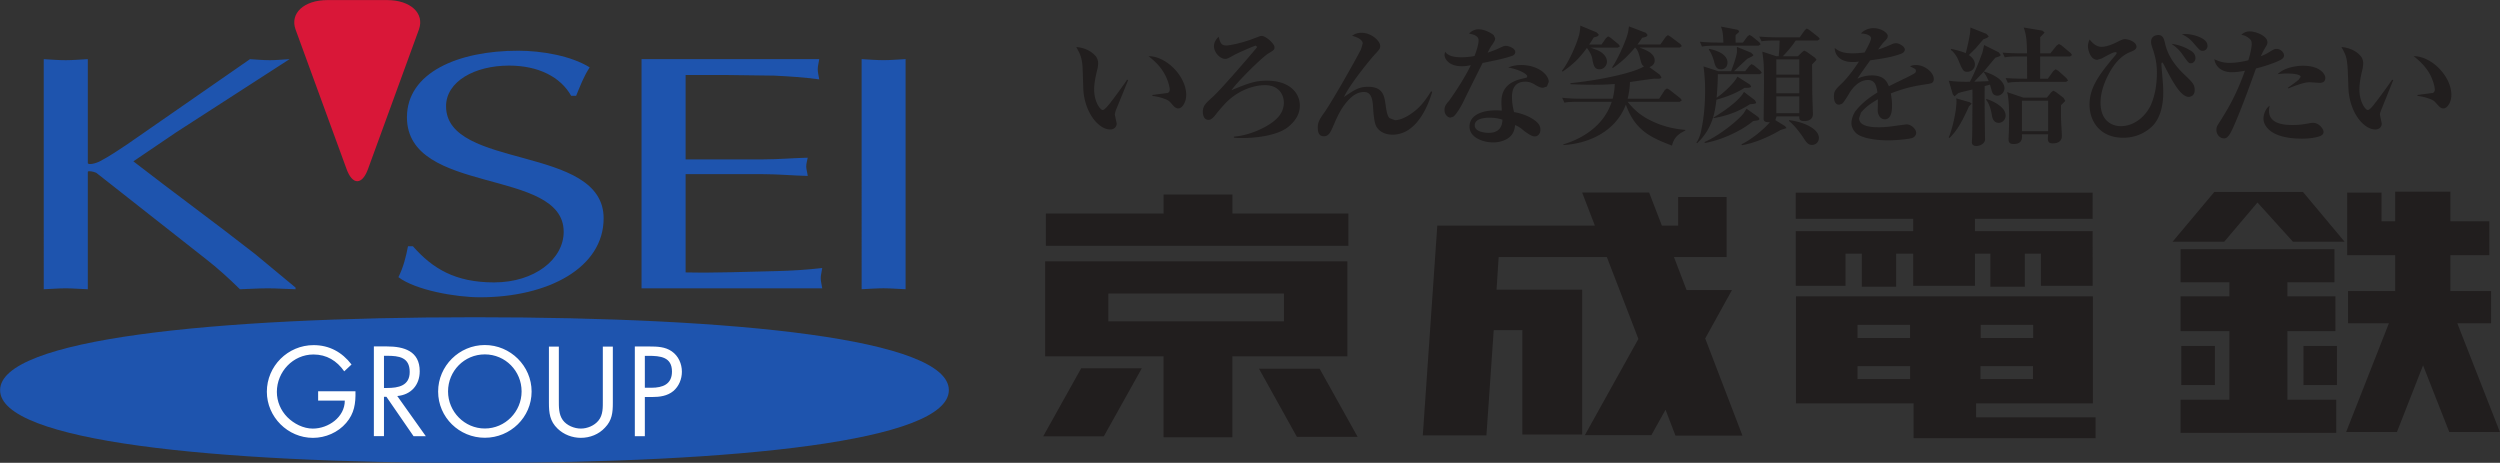
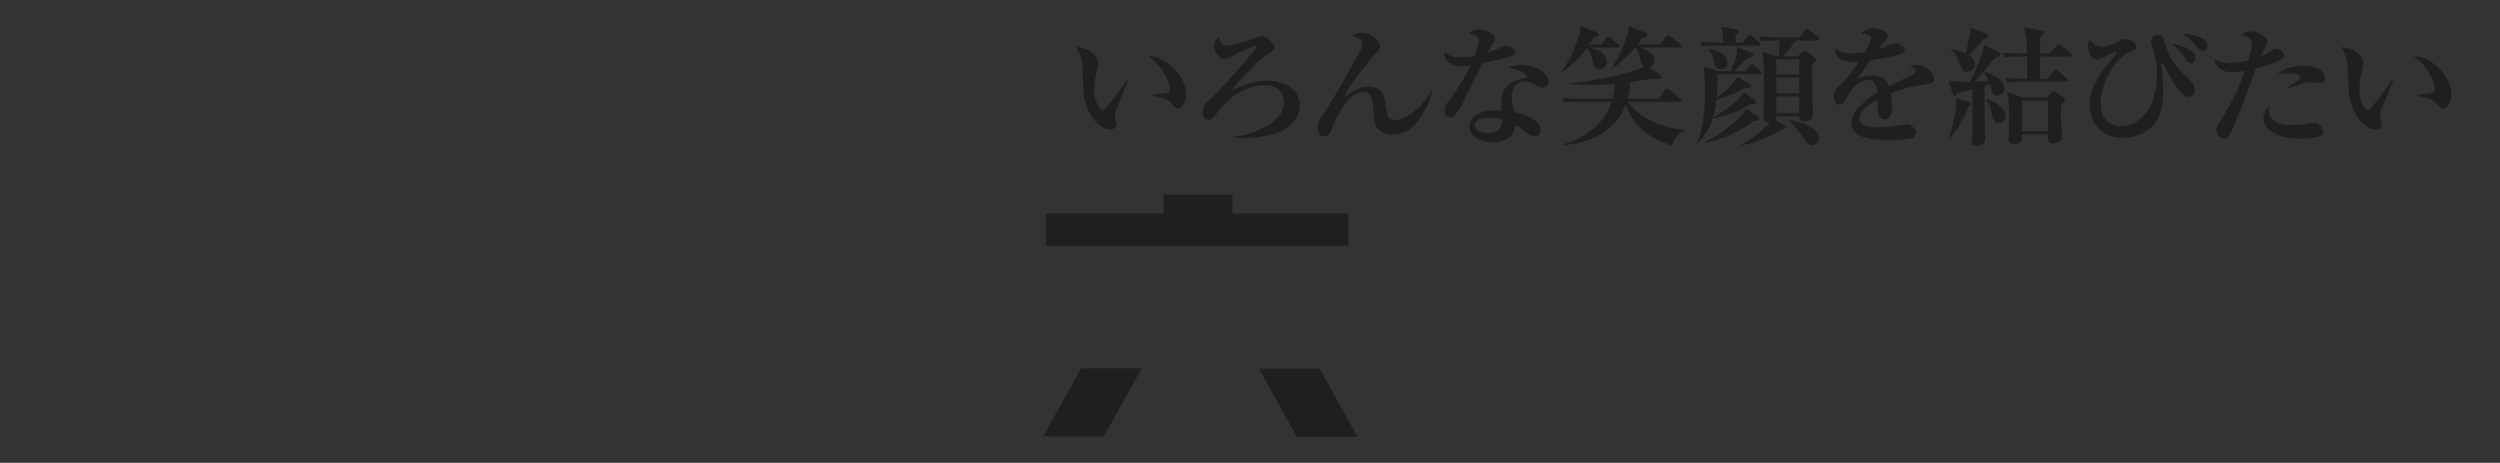
<svg xmlns="http://www.w3.org/2000/svg" width="1000" height="185.13" version="1.2" viewBox="0 0 750 138.84">
  <rect x="0" y="0" width="750" height="138.84" fill="#333333" stroke="none" />
  <g fill="#211e1e">
    <path d="m345.731 28.48 4.548-.59c.168-.029.645-.309.645-1.039 0-.673-.533-3.144-1.965-5.361-1.347-2.162-3.228-3.734-4.407-4.632 5.306-.058 11.313 6.007 11.313 11.622 0 2.273-1.263 4.042-2.358 4.042-.758 0-1.18-.393-2.134-1.516-.505-.59-.814-.954-2.217-1.432-1.32-.477-2.667-.73-3.425-.786zm-7.298-4.464-.168.45c-1.74 4.322-1.937 4.771-3.481 8.533-.31.954-.337 1.263-.337 1.404l.561 2.638c0 1.095-.842 1.797-1.965 1.797-3.34 0-7.495-4.772-8.029-11.678-.057-1.235-.196-6.457-.28-7.551-.31-2.752-.759-3.51-1.853-5.503 3.116.253 4.856 1.713 5.558 2.443.365.365 1.01 1.094 1.01 2.61l-.14 1.207c-.589 2.358-1.066 4.436-1.066 6.485 0 3.65 1.824 6.148 2.582 6.148.533 0 1.544-1.263 2.134-1.993 1.375-1.713 4.491-6.036 5.165-7.103zm31.732 16.968c2.302-.168 5.951-.983 9.77-3.144 3.368-1.937 5.22-4.099 5.22-7.103 0-2.133-1.347-5.193-5.67-5.193-3.537 0-8.197 1.656-11.762 5.334a45.919 45.919 0 0 0-2.92 3.368c-.645.87-1.403 1.713-2.245 1.713-1.348 0-1.712-1.404-1.712-2.386 0-1.853.786-2.527 3.284-4.8 2.639-2.443 12.772-14.233 12.913-14.542l.084-.196-.42-.337c-.394 0-5.7 2.33-6.626 2.892-1.431.786-1.824 1.066-2.526 1.066-1.572 0-3.369-1.965-3.369-3.79 0-1.403.898-2.301 1.404-2.863.477 1.769.73 2.64 2.302 2.64.645 0 3.845-.506 7.27-1.741l2.948-1.095.42-.029c1.236 0 3.818 2.358 3.818 3.34 0 .787-.196.927-1.684 1.825-1.88 1.039-9.46 8.562-11.229 11.117 5.194-2.162 7.215-2.863 10.64-2.863 6.877 0 9.881 3.761 9.881 7.467 0 2.19-.982 4.38-3.565 6.457-3.256 2.582-9.628 3.284-13.783 3.284-1.067 0-1.6 0-2.443-.112zm59.503-13.439c-1.066 3.621-4.435 12.857-11.93 12.857-2.836 0-4.604-1.544-5.081-3.032-.478-1.319-.646-3.677-.758-5.558-.14-1.909-.478-4.21-2.64-4.21-1.74 0-3.34.702-5.417 3.2-1.797 2.217-2.61 4.098-4.014 7.326-.618 1.376-1.18 2.751-2.667 2.751-1.291 0-1.825-.926-1.825-2.582 0-1.6.477-2.499 2.05-4.66 2.694-3.958 9.15-15.383 10.92-18.837l.504-1.74c0-.983-1.122-1.769-3.2-2.33.87-.617 1.74-.898 2.864-.898 2.92 0 5.586 2.442 5.586 3.93 0 .814-.168 1.01-1.88 2.863-2.219 2.527-7.524 9.207-8.984 12.464 3.144-2.133 4.492-3.06 7.243-3.06 4.463 0 4.828 2.78 5.193 5.081.28 2.078.533 3.678 1.235 4.323l1.628.618c1.965 0 4.38-1.516 5.755-2.611 2.19-1.656 3.762-3.93 5.08-6.063zm17.104 7.761c-.87 0-4.351.084-4.351 2.302 0 2.246 4.098 2.246 4.21 2.246 3.903 0 4.071-2.976 4.1-3.958-.703-.224-1.853-.59-3.959-.59m9.544-15.804c5.11 0 8.31 2.892 8.31 5.053l-.534 1.376-1.123.393c-.87 0-1.488-.365-2.161-.73-.899-.59-1.881-1.095-3.257-1.095-3.958 0-3.958 3.678-3.958 4.632 0 1.909.365 3.453.617 4.492 3.397.589 5.474 1.908 6.148 2.442 1.067.786 1.769 1.572 1.769 2.835 0 1.067-.646 2.021-1.713 2.021-1.038 0-2.47-1.15-3.144-1.628-1.431-1.235-2.161-1.544-2.75-1.768-.058.645-.197 2.498-1.825 3.733-1.685 1.32-3.79 1.46-4.8 1.46-3.032 0-7.047-1.488-7.047-4.744 0-3.34 3.537-4.885 7.973-4.885.73 0 1.263.058 1.712.084-.057-1.291-.112-1.712-.112-2.554 0-4.239 2.442-6.064 5.98-6.962l1.6-.365.168-.393c0-.618-1.993-1.937-5.699-2.667.73-.281 1.965-.73 3.846-.73m-13.952-2.723c.674-1.712 1.207-3.593 1.207-4.604 0-.87-.393-1.656-2.863-2.105.309-.337 1.347-1.291 2.863-1.291 1.544 0 3.51.898 4.52 1.74l.449.926c0 .646-.253 1.04-.842 1.91-.533.73-.617.898-1.404 2.442.534-.197 1.797-.59 3.06-1.18 1.909-.87 1.937-.87 2.414-.87.814 0 2.808.702 2.808 1.853 0 .73-.646 1.039-.927 1.151-2.47.842-4.997 1.348-8.87 2.134-.45.87-3.847 7.691-5.082 10.19-1.095 2.47-2.807 5.305-3.705 5.923l-.87.281c-.59 0-1.769-.673-1.769-2.33 0-1.123.477-1.684 1.347-2.695.337-.421 4.492-6.316 6.541-10.695-.758.14-1.572.309-2.695.309-3.817 0-5.193-2.134-5.193-3.51l.168-.842c1.123 1.544 3.453 1.657 4.885 1.657 1.796 0 3.144-.225 4.014-.393zm49.466-2.529c1.882.702 4.577 1.685 4.577 3.902 0 1.01-.674 1.6-1.572 1.993l3.087 2.246.478.758c0 .59-1.067.45-2.218.45-2.414.308-4.828.645-7.186 1.01-.113 2.33-.393 3.705-.703 4.997h9.46l1.685-2.611.645-.477.758.393 3.313 2.61.393.562-.617.449h-15.637c2.134 2.667 4.295 4.407 7.44 5.867 4.407 2.077 8.253 2.414 9.853 2.555v.224c-3.032 1.375-3.537 2.975-4.014 4.491-5.923-2.274-11.033-4.35-13.812-12.295-3.228 8.534-11.93 11.79-18.752 12.127v-.196c6.12-1.853 12.211-5.811 14.513-12.773h-9.825c-2.807 0-3.593.113-4.38.253l-.673-1.46c1.937.197 3.846.282 5.783.282h9.376c.31-1.32.561-2.414.617-4.408-1.403.084-3.172.225-6.035.225-3.369 0-5.81-.113-7.242-.169v-.309c10.33-1.094 19.341-3.312 22.036-5.024-.702-.562-.73-.758-1.207-2.611-.533-2.078-.814-2.386-1.432-3.06h-.029c-2.666 3.2-4.856 4.913-6.68 6.148l-.197-.224c1.376-1.937 3.06-5.615 3.846-7.664.898-2.302.954-2.78 1.207-4.604l5.081 1.937.477.59c0 .533-.617.701-1.6.898-.702 1.094-.926 1.375-1.404 1.993h6.878l1.628-2.302.618-.505.757.449 3.032 2.274.393.589-.617.421zm-14.596.029a32.84 32.84 0 0 0 2.105.814c1.039.45 2.751 1.656 2.751 3.397 0 1.207-1.01 2.302-2.217 2.302-1.6 0-1.853-1.235-2.246-3.481-.058-.45-.898-2.218-1.572-2.92-1.685 2.274-3.369 4.436-7.299 7.103l-.168-.253c2.19-2.836 4.464-8.113 5.193-10.948 0-.084.281-1.207.31-2.61l4.884 2.02.617.618c0 .533-.42.645-1.46.898-.73 1.179-.785 1.32-1.403 2.133h3.733l1.348-1.937.617-.505.758.421 2.386 1.965.421.59-.617.393zM526.47 30.06l.364.646c0 .42-.309.42-1.852.56-2.443 1.573-5.67 3.257-10.92 4.184v-.197c5.727-3.452 8.394-6.203 9.123-7.691zm10.33 5.98c4.968.673 8.87 2.835 8.87 5.333 0 1.32-1.038 2.106-2.077 2.106-1.207 0-1.684-.786-2.863-2.583-.253-.365-2.19-3.172-4.07-4.632zm-9.348-.955.365.505c0 .45-.168.478-1.881.73-4.127 3.425-10.274 5.867-14.457 6.57l-.14-.282c4.604-1.937 10.695-7.018 11.818-8.73.505-.814.59-.926.814-1.263zM512.77 14.65c3.593.757 5.474 2.217 5.474 4.126 0 1.151-.702 2.021-1.965 2.021-1.404 0-1.713-1.066-2.021-2.19-.112-.56-.73-2.582-1.628-3.733zm10.105-1.881 1.32-1.797.645-.505.758.421 2.218 1.797.393.589-.646.421h-12.576c-2.498 0-3.368.084-4.407.281l-.617-1.46c2.47.253 5.333.253 5.754.253h1.292c-.058-3.06-.421-4.014-.73-4.8l4.435.842c.73.14 1.01.31 1.01.758l-1.038.954a29.188 29.188 0 0 0 0 2.246zm-3.565 8.59c.73-1.797 1.769-4.885 1.769-5.84V14.06l4.239 1.74.702.674c0 .365-.927.702-1.825 1.15-1.6 1.46-2.92 2.724-3.986 3.734h3.34l1.292-1.628.617-.505.786.421 1.937 1.628.365.59-.617.393h-12.576a88.297 88.297 0 0 1-.365 7.046c2.301-1.544 5.502-4.66 6.231-6.317l3.678 2.33.421.534c0 .505-.73.505-1.965.505-2.414 1.516-4.66 2.47-8.422 3.565-.393 3.228-1.01 8.534-5.754 12.997l-.281-.057c.786-1.151 1.207-2.442 1.46-3.706.532-2.498 1.178-6.344 1.178-12.127 0-3.396-.309-5.67-.477-7.102l4.435 1.432zm13.587 12.604h6.877V28.91h-6.877zm0-11.594h6.877V17.82h-6.877zm0 5.614h6.877v-4.716h-6.877zm5.81-15.832c-.673 1.01-1.487 2.218-3.845 4.716h4.52l1.29-1.263.59-.421.758.365 2.442 1.74.505.646-1.347 1.403c0 .674.057 4.127.057 7.552 0 2.105.197 6.709.197 7.298 0 1.432-1.039 2.134-2.527 2.134-1.347 0-1.572-.45-1.572-1.236v-.168h-6.821l-.337 1.123 2.891 1.797.477.59-1.853.588c-2.302 1.376-7.046 3.818-11.593 4.548l-.085-.28c2.808-1.32 6.682-4.436 8.506-6.626-1.6.058-1.88-.365-1.88-1.15l.028-1.236c0-1.432.084-6.793.084-9.404 0-5.642-.084-6.26-.505-9.376l4.21 1.375h.703c.224-2.302.224-2.75.281-4.716h-1.067c-2.835 0-3.621.14-4.35.224l-.703-1.403c1.965.168 3.818.224 5.81.224h6.345l1.516-2.133.59-.506.73.394 2.778 2.19.421.56-.645.45zm22.616-.703c0-.674-1.123-1.348-3.06-1.404.422-.421 1.6-1.6 3.79-1.6 2.218 0 4.267 1.347 4.267 2.33 0 .673-.28.926-1.207 1.88-.337.338-.477.534-1.684 2.19.702-.196 1.628-.477 3.93-1.488.758-.365 1.123-.393 1.46-.393 1.066 0 2.638 1.067 2.638 1.881 0 .674-.617 1.123-1.235 1.32-2.779 1.01-5.474 1.403-9.18 1.937-.589.898-3.368 4.66-3.79 5.502a9.965 9.965 0 0 1 4.352-.983c3.705 0 4.547 1.993 5.053 3.256 1.6-.814 4.098-2.02 5.67-2.779 2.162-1.123 2.442-1.207 2.442-1.852 0-.506-.168-.562-1.74-1.32.309-.224.786-.42 1.768-.42 2.611 0 5.334 2.189 5.334 4.182 0 1.15-.702 1.32-1.516 1.46-3.874.589-6.54 1.01-11.369 2.863.112.758.365 1.909.365 3.65 0 .982 0 4.126-2.19 4.126-1.178 0-2.105-1.151-2.105-2.751l.058-3.257c-1.123.646-3.48 1.993-5.081 4.015l-.561 1.656c0 2.554 3.874 2.723 6.035 2.723 2.05 0 4.127-.31 6.176-.617l2.021-.253c1.488 0 2.892 1.515 2.892 2.498 0 .842-.618 1.404-1.207 1.6-1.067.337-4.8.702-7.187.702-3.312 0-7.467-.533-9.32-1.909-1.067-.842-1.712-2.077-1.712-3.256 0-.365.112-2.302 1.487-3.958 2.246-2.723 4.997-4.407 6.317-5.25-.31-1.909-.646-3.733-2.864-3.733-2.161 0-4.098 1.6-5.53 3.874-.449.814-1.712 2.863-2.19 3.228l-.87.309c-1.319 0-1.6-1.376-1.6-2.442 0-1.488.253-1.965 2.302-3.902 2.218-2.134 4.267-5.166 5.193-6.597a10.52 10.52 0 0 1-1.852.14c-4.295 0-5.446-2.61-5.39-4.21 1.347 1.122 2.807 1.6 5.418 1.6 1.431 0 2.92-.197 3.537-.254.561-1.01 1.937-3.48 1.937-4.295m34.637 18.254c1.965.59 5.726 2.414 5.726 4.94 0 1.32-1.038 2.218-2.077 2.218-1.684 0-1.965-1.796-2.05-2.302-.336-2.217-1.038-3.817-1.768-4.66zm-11.341 11.51c.814-1.74 2.33-7.41 2.33-11.033l-.084-.673 4.098 1.179.534.393-.843.898c-2.554 5.84-4.267 7.889-5.81 9.432zm30.486-25.209 1.853-2.302.702-.505.758.393 2.807 2.358.393.562-.59.42h-8.982v6.682h2.302l1.656-2.302.673-.533.758.42 2.499 2.247.505.702-.617.42h-13.082c-2.47 0-3.369.085-4.38.282l-.673-1.432c2.555.196 5.362.196 5.783.196h.674c-.03-5.305-.03-5.923-.03-6.68h-2.329c-2.47 0-3.34.083-4.351.28l-.673-1.431c2.498.224 5.39.224 5.782.224h1.572c-.084-3.93-.168-5.194-.982-7.748l5.586.927.673.589-1.347 1.403v4.829zm-29.7-1.347c1.404.365 3.2.758 4.323 1.291.646-2.442 1.235-5.39 1.32-6.372l.084-1.32 4.8 1.91.645.701c0 .366-.814.646-1.572.927l-2.358 2.75-1.993 1.966c.617.421 1.825 1.375 1.825 2.835 0 1.292-1.123 2.19-2.302 2.19s-1.432-.505-2.667-3.51c-.393-.982-1.404-2.498-2.302-3.087zm14.205 1.039.589.757c0 .366-.59.562-1.516.815-.477.477-.758.842-3.537 4.182-.59.674-1.909 2.021-2.863 3.06l4.323-.168c-.73-1.684-1.18-2.302-1.516-2.695l.084-.196c5.923 1.796 6.176 4.463 6.176 5.025 0 .898-.786 2.217-2.134 2.217-1.291 0-1.572-.982-1.684-1.403l-.533-1.91-1.6.45c-.058 7.551.112 15.468.112 15.945 0 1.291-1.516 2.021-2.555 2.021-.926 0-1.403-.393-1.403-1.123l.028-.73c.113-1.235.113-4.407.113-5.726 0-2.05.084-6.513.028-9.376l-3.256.786-.983.309-1.15.982-.506-.673-1.207-4.042c1.993.309 4.632.365 6.344.309 1.292-2.302 3.116-6.906 3.79-8.871l.477-2.134zm6.962 23.664h7.86v-9.15h-7.86zm7.495-10.078 1.291-1.6.646-.477.758.393 2.273 1.74.562.927-1.292 1.291v3.818c0 .87.253 4.716.253 5.446 0 1.993-1.965 2.19-2.582 2.19-.618 0-1.629 0-1.629-1.32l.085-1.404h-7.86c.083 1.067.195 2.92-2.5 2.92-1.515 0-1.515-.926-1.515-1.544l.084-1.937c.057-1.769.084-3.621.084-5.418 0-2.133-.168-5.474-.617-6.681l4.884 1.656zm44.701-18.551c1.798.561 3.482 1.46 3.482 3.032 0 .926-.702 1.487-1.46 1.487-.702 0-.814-.14-2.498-2.049-1.348-1.628-2.246-2.19-3.734-2.92.758-.111 2.134-.195 4.21.45m-2.245 4.07c1.067.534 2.106 1.235 2.106 2.611 0 .954-.674 1.572-1.404 1.572-.561 0-.702-.168-1.825-1.712-1.6-2.302-2.077-2.751-3.958-4.127 1.769.224 3.537.786 5.081 1.656m-26.107-.758c1.994 0 4.24-1.179 5.418-1.796.14-.029.955-.505 1.628-.505.983 0 3.481.758 3.481 2.273 0 .815-.926 1.208-1.768 1.544-1.544.618-3.846 1.91-6.12 5.84-.73 1.29-2.891 5.193-2.891 9.375 0 1.516.253 3.874 1.88 5.446 1.46 1.404 3.229 1.629 4.155 1.629 4.66 0 7.945-3.706 9.151-6.57 1.264-3.031 1.713-6.26 1.713-9.487 0-2.667-.45-4.576-.955-6.232-.702-2.106-.786-2.358-.786-3.004 0-2.05 2.021-2.05 2.19-2.05 1.46 0 1.74 1.404 2.021 2.611.814 3.565 3.004 6.653 5.755 9.236 2.414 2.33 3.116 2.948 3.116 4.688 0 1.797-1.404 2.021-1.797 2.021-2.526 0-5.193-5.249-7.635-9.993l-.365-.393-.197.421c0 .59.31 3.986.365 4.716.113 1.207.197 2.751.197 3.958 0 2.443-.365 7.018-3.144 9.938-2.302 2.33-5.474 3.62-8.815 3.62-7.215 0-10.163-5.164-10.163-9.936 0-5.278 3.088-9.264 7.748-14.794l.477-.73-.365-.224c-.702 0-1.628.505-4.295 1.936l-1.235.366c-2.105 0-2.807-3.088-2.807-4.099 0-.842.28-1.46.505-2.021.814 1.067 1.993 2.218 3.537 2.218m55.95 12.28c1.684-1.207 2.217-1.544 3.256-2.442l.561-.814c0-1.01-3.761-1.01-4.07-1.01-1.404 0-2.077.112-2.835.196 2.217-2.134 5.923-2.527 7.635-2.527 5.11 0 6.681 2.527 6.681 3.65 0 1.066-.702 1.487-1.712 1.487l-2.976-.196c-1.712 0-4.716 1.151-6.428 1.881zm-5.67 6.934c0 4.239 5.333 4.239 7.157 4.239 2.05 0 2.836-.168 4.576-.45.73-.14 1.095-.195 1.516-.195 1.74 0 3.116 1.824 3.116 2.723 0 .112 0 .758-.814 1.15-.898.422-2.891.87-5.67.87-9.91 0-11.538-4.266-11.538-5.95 0-1.04.42-2.892 1.852-3.959-.057.366-.196.843-.196 1.572m-5.193-20.1c0-.588 0-1.206-1.235-1.992-.73-.477-1.32-.646-1.881-.73.45-.393 1.179-1.01 2.526-1.01 1.881 0 5.306 1.375 5.306 3.228 0 .56-.084.73-.702 1.74-.645 1.095-.786 1.404-1.263 2.47.814-.337 1.516-.617 2.245-1.066 1.6-1.011 1.797-1.123 2.499-1.123 1.32 0 2.218 1.207 2.218 1.965 0 .814-.927 1.291-1.236 1.431-.449.253-3.144 1.46-7.186 2.47-2.498 6.935-4.856 13.335-6.99 18.023-1.347 2.947-2.077 2.947-2.667 2.947-.982 0-2.217-.926-2.217-2.582 0-.899.168-1.095 1.46-3.116 2.89-4.548 5.052-8.843 7.101-14.597-1.122.224-2.638.449-3.958.449-3.537 0-5.025-2.218-5.221-3.902 1.853.898 3.144 1.095 4.66 1.095 2.161 0 4.38-.477 5.53-.786.421-1.348 1.01-3.537 1.01-4.913m49.743 15.322 4.548-.59c.196-.029.645-.309.645-1.039 0-.673-.505-3.144-1.937-5.361-1.375-2.162-3.256-3.734-4.407-4.632 5.305-.058 11.313 6.007 11.313 11.622 0 2.273-1.264 4.042-2.358 4.042-.786 0-1.18-.393-2.162-1.516-.533-.59-.814-.954-2.218-1.432-1.319-.477-2.638-.73-3.424-.786zm-7.27-4.464-.197.45c-1.712 4.322-1.908 4.771-3.424 8.533-.365.954-.393 1.263-.393 1.404l.56 2.638c0 1.095-.785 1.797-1.936 1.797-3.369 0-7.467-4.772-8.029-11.678-.084-1.235-.196-6.457-.337-7.551-.253-2.752-.702-3.51-1.796-5.503 3.088.253 4.856 1.713 5.53 2.443.365.365 1.01 1.094 1.01 2.61l-.14 1.207c-.561 2.358-1.01 4.436-1.01 6.485 0 3.65 1.768 6.148 2.526 6.148.561 0 1.572-1.263 2.106-1.993 1.403-1.713 4.491-6.036 5.193-7.103zM404.516 64.052h-34.78v-5.699h-20.662v5.699H313.76v9.685h90.757zm-91.555 66.834h18.19l11.397-20.408h-18.19zm82.931-20.266h-18.19l11.37 20.437h18.218z" />
-     <path d="M385.185 96.39h-52.691v-8.337h52.69zm19.032-17.993h-90.67v28.492h35.51v24.283h20.661v-24.283h34.5zm118.515 52.273-11.172-29.14 8.028-14.513h-13.614l-3.79-9.909h15.804V59.087h-14.54v8.59h-4.885l-3.818-9.91h-20.1l3.818 9.91H431.19l-4.35 62.937h19.088l2.19-31.58h8.59v31.328h17.937V86.906H448.96l.645-9.797h32.45l9.46 24.563-16.056 28.858h19.96l4.238-7.608 2.976 7.748zm105.066-65.037-.002-7.832h-89.069v7.832h35.23v3.705h-35.23l-.001 4.913v11.481h14.935v-9.628h4.885v9.91h10.302v-9.91h5.11v9.628h18.527v-9.628h4.631v9.91h10.33v-9.91h4.83v9.628h15.521V69.338h-35.312v-3.705zm-54.761 48.077h-15.776v-3.874h15.776zm-15.776-16.253h15.748v3.93h-15.748zm36.886 12.38h15.748v3.873h-15.748zm.058-12.38h15.748v3.93h-15.748zm-1.376 27.735v-4.183h35.034V88.894h-89.075v32.115h35.286v10.443h54.6v-6.26zm84.411-64.446 10.64 11.762h15.495l-12.492-14.934h-26.584l-12.52 14.934h15.495zm8.983 38.591h14.4V88.895h-14.4v-4.211h14.12v-9.937h-46.179v9.937h14.654v4.21h-14.654v10.443h14.654v20.577h-14.654v9.937h46.712v-9.937h-14.654z" />
-     <path d="M654.387 115.507h10.078v-11.734h-10.078zm36.651 0h10.05v-11.734h-10.05zm58.928 14.085-12.773-32.62h10.134v-9.657h-12.21V76.564h11.677v-10.19h-11.678v-8.872h-16.562v8.871h-4.099v-8.59h-10.302v18.78h14.4v10.752h-14.148v9.657h12.267l-12.829 32.62h15.243l7.832-19.987 7.86 19.987z" />
  </g>
-   <path d="M30.105 48.314c2.695-1.404 5.839-3.537 7.944-4.94l36.943-25.63c1.937.112 3.902.309 6.007.309 1.797 0 3.762-.197 5.867-.31l-34.107 22.01-12.745 8.646c12.015 9.32 24.479 18.387 36.494 27.791l12.155 10.078v.505c-3.004-.084-5.727-.281-8.281-.281-2.836 0-5.67.196-8.394.28-3.284-3.227-6.597-6.26-10.358-9.18l-32.732-25.74c-.758-.394-2.555-.703-2.555-.31v35.23c-2.414-.083-4.52-.28-6.625-.28-2.218 0-4.491.196-6.597.28V17.744c2.106.112 4.38.309 6.597.309 2.106 0 4.21-.196 6.625-.31V48.93c.14.59 2.246.197 3.762-.617M181.09 65.49c0 14.85-16.646 23.692-37.082 23.692-7.355 0-19.37-2.161-24.479-6.035 1.488-3.004 2.274-6.148 2.864-9.264h1.487c5.867 6.653 12.633 10.835 24.339 10.835 12.155 0 20.885-6.961 20.885-15.187 0-19.341-47.02-10.835-47.02-34.36 0-13.39 15.326-19.958 33.32-19.958 7.215 0 15.946 1.544 21.503 4.997-1.796 2.723-2.863 5.614-4.07 8.534h-1.488c-3.144-5.615-9.769-9.068-18.64-9.068-10.358 0-18.892 4.8-18.892 12.184 0 19.145 47.273 11.453 47.273 33.63m-38.734 29.68c78.605 0 142.298 6.54 142.298 21.867 0 15.327-63.695 21.84-142.298 21.84S.03 132.366.03 117.038c0-15.327 63.723-21.868 142.326-21.868m103.413-71.362c-4.492-.617-9.012-.898-13.503-1.123l-15.018-.196h-11.566v25.32h23.272c4.52 0 8.87-.392 13.362-.505-.14.815-.449 1.713-.449 2.64 0 .785.309 1.712.45 2.834-4.492-.112-8.844-.533-13.363-.533h-23.272v29.476c9.151.196 18.162-.196 27.173-.393 4.66-.112 9.18-.393 13.812-.926-.14 1.122-.45 2.049-.45 3.031 0 1.039.31 2.021.45 3.06H192.46V17.745h53.309c-.14 1.095-.45 2.021-.45 3.032 0 1.01.31 2.021.45 3.032m12.719 62.952V17.732c2.078.112 4.352.31 6.597.31 2.106 0 4.183-.197 6.597-.31v69.029c-2.414-.084-4.491-.281-6.597-.281-2.245 0-4.52.196-6.597.281" fill="#1e54ae" />
-   <path d="M116.126.021H98.244c-7.046 0-11.34 3.958-9.572 8.843l15.299 41.855c1.768 4.857 4.66 4.857 6.428 0L125.67 8.864c1.769-4.884-2.526-8.843-9.544-8.843" fill="#d91738" />
-   <path d="M106.64 117.375c.084 3.65-.337 6.653-2.78 9.488-2.442 2.864-6.203 4.492-9.965 4.492-7.551 0-13.84-6.26-13.84-13.84 0-7.691 6.289-13.98 14.036-13.98 4.689 0 8.534 2.106 11.37 5.811l-2.19 2.05c-2.218-3.172-5.278-5.053-9.236-5.053-6.12 0-10.976 5.165-10.976 11.229 0 2.863 1.151 5.558 3.144 7.579 1.965 1.965 4.8 3.425 7.636 3.425 4.66 0 9.6-3.425 9.6-8.394h-8v-2.807zm8.552 1.653h.73l8.14 11.818h3.678l-8.562-12.043c4.126-.365 6.737-3.284 6.737-7.44 0-6.063-4.744-7.439-9.825-7.439h-3.93v26.921h3.031zm0-12.295h.898c3.593 0 6.821.42 6.821 4.856 0 4.155-3.424 4.8-6.793 4.8h-.926zm30.254-3.228c-7.663 0-14.007 6.26-14.007 13.952 0 7.748 6.344 13.868 14.007 13.868s14.036-6.12 14.036-13.868c0-7.692-6.372-13.952-14.036-13.952m0 2.808c6.176 0 11.033 4.996 11.033 11.116 0 6.064-4.913 11.117-11.033 11.117-6.091 0-11.032-5.053-11.032-11.117 0-6.12 4.856-11.116 11.032-11.116m22.206 13.721c0 1.993-.057 4.267 1.18 5.98 1.178 1.628 3.452 2.554 5.417 2.554 1.937 0 4.043-.87 5.278-2.386 1.431-1.713 1.32-4.07 1.32-6.148v-16.057h3.003v16.871c0 2.92-.224 5.25-2.358 7.44-1.853 2.02-4.52 3.06-7.243 3.06-2.526 0-5.109-.955-6.962-2.752-2.33-2.217-2.61-4.688-2.61-7.747v-16.872h2.975zm25.8-.934h2.161c2.246 0 4.576-.281 6.4-1.797 1.657-1.403 2.555-3.593 2.555-5.783 0-2.386-1.039-4.744-3.032-6.12-1.965-1.375-4.35-1.459-6.68-1.459h-4.408v26.921h3.004zm0-12.352h1.094c3.51 0 7.046.309 7.046 4.716 0 3.846-2.835 4.856-6.147 4.856h-1.993z" fill="#fff" />
</svg>